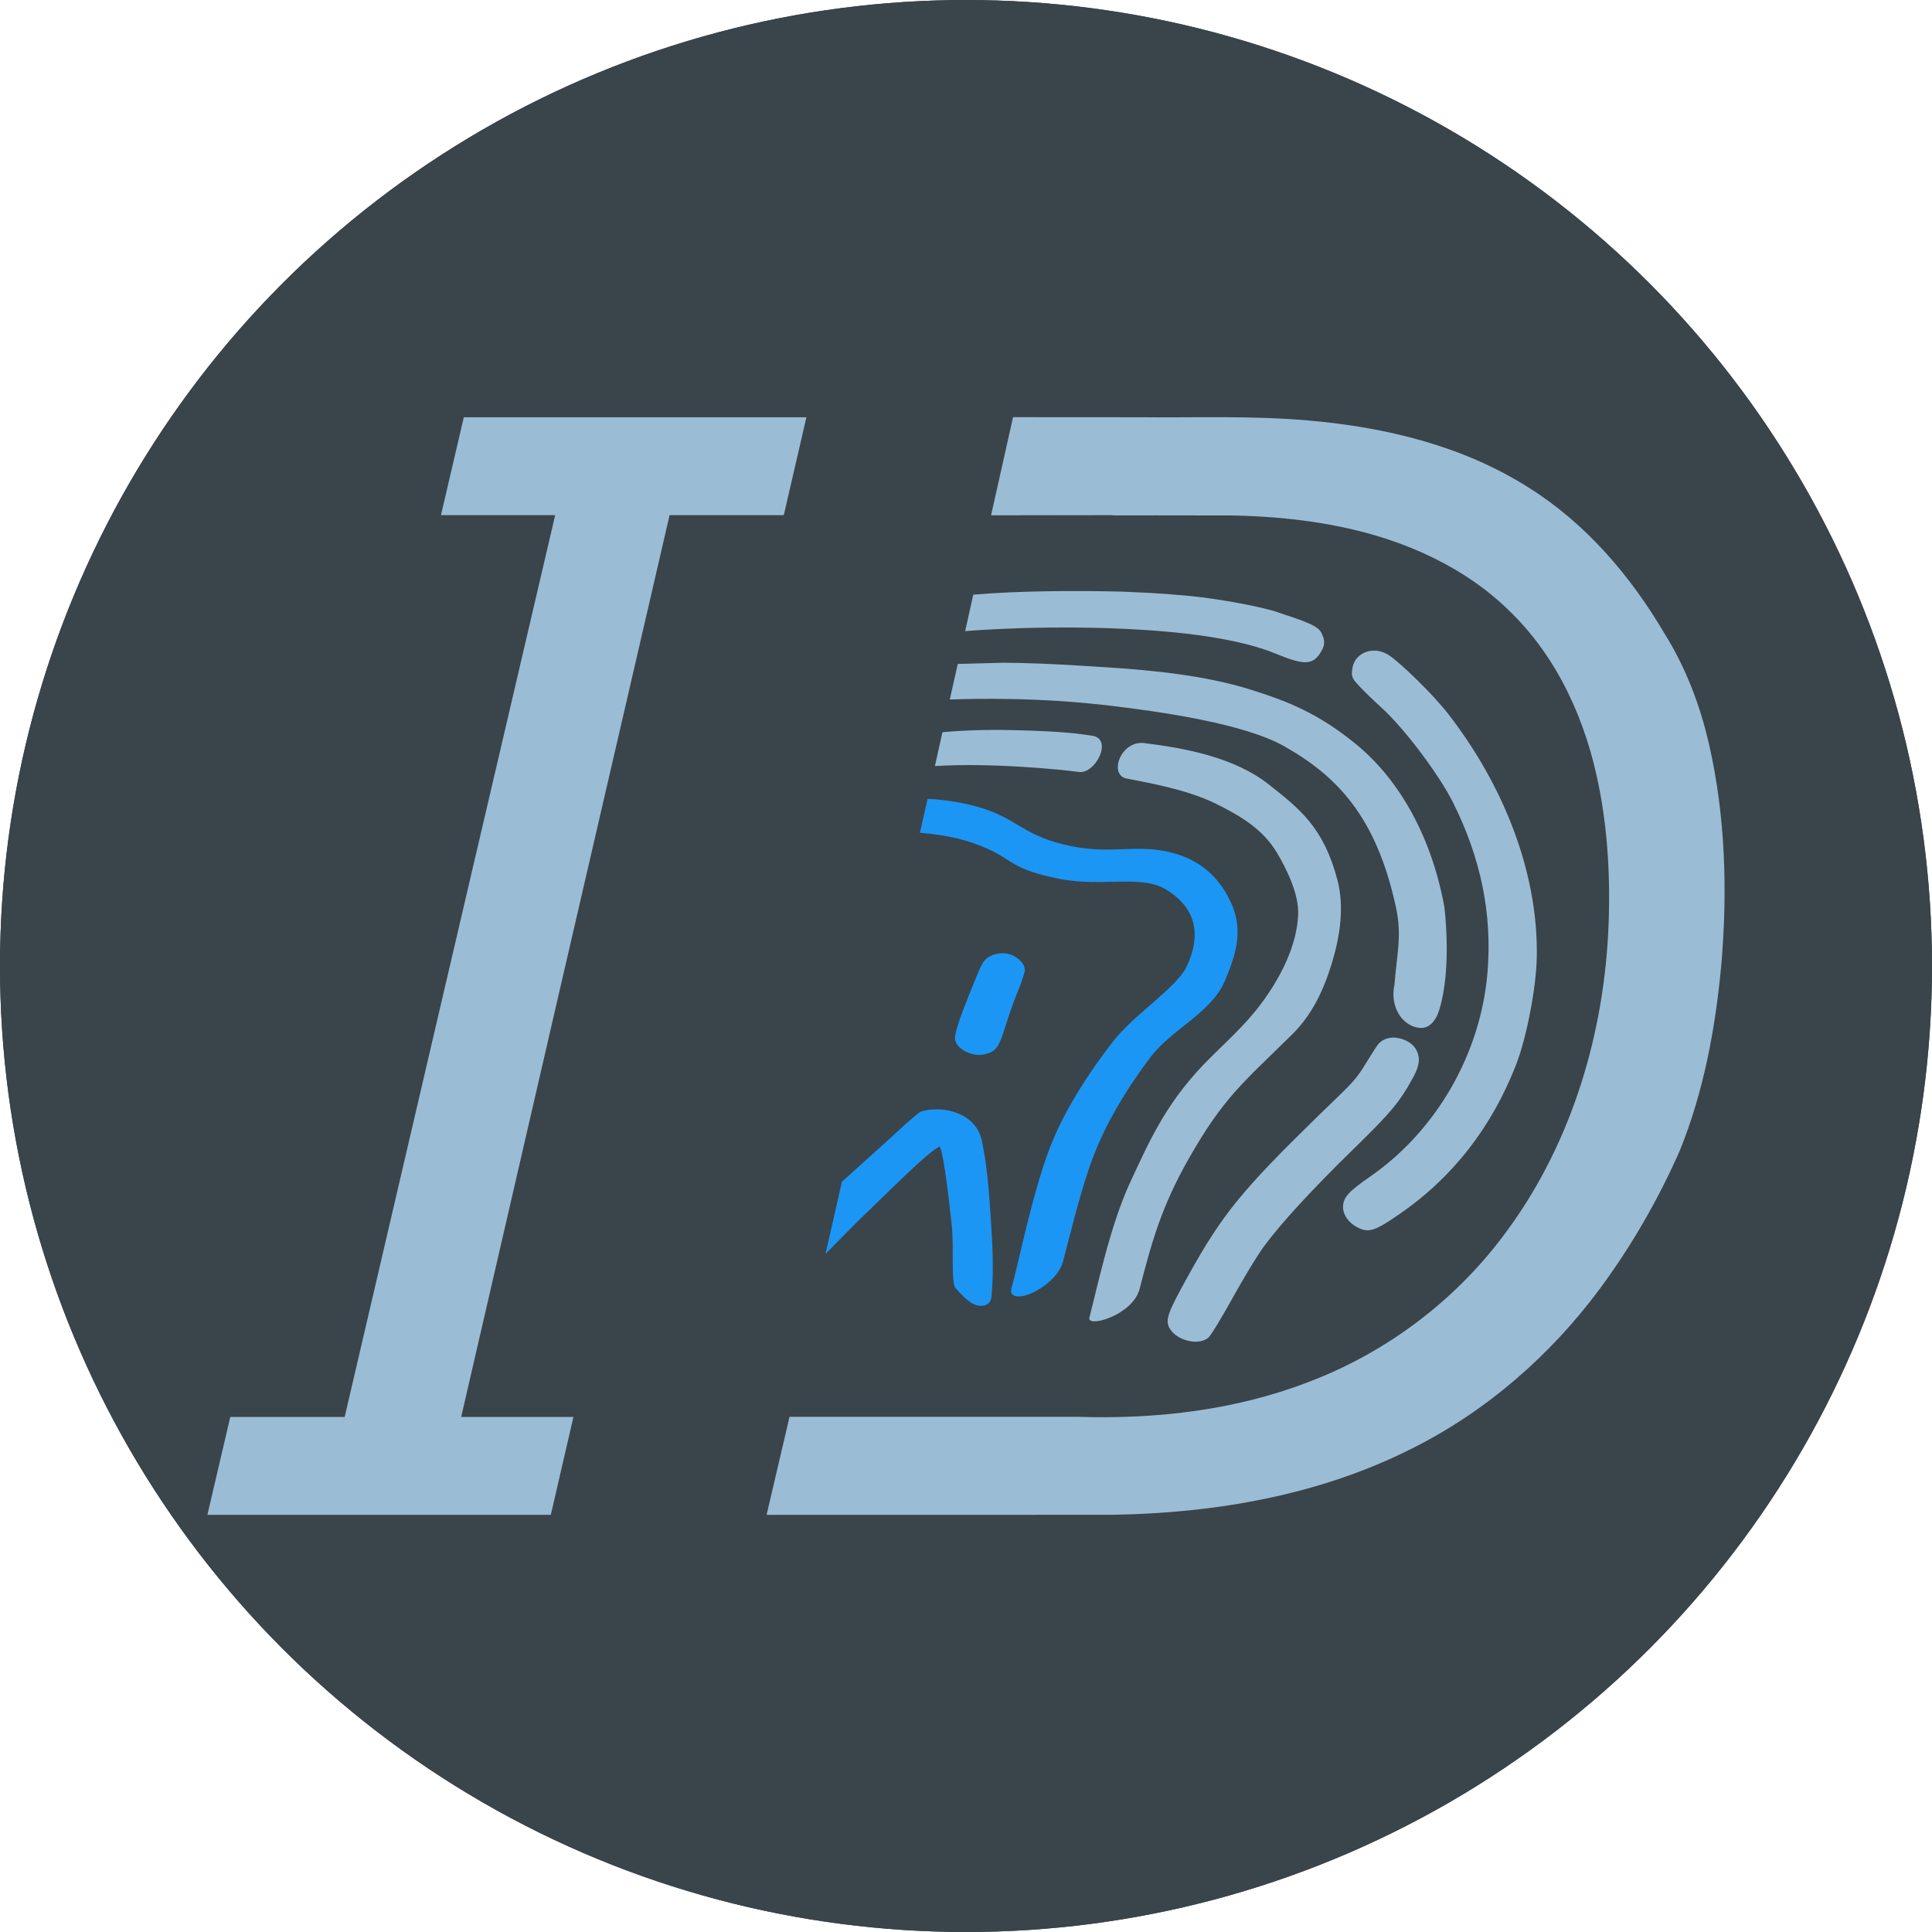
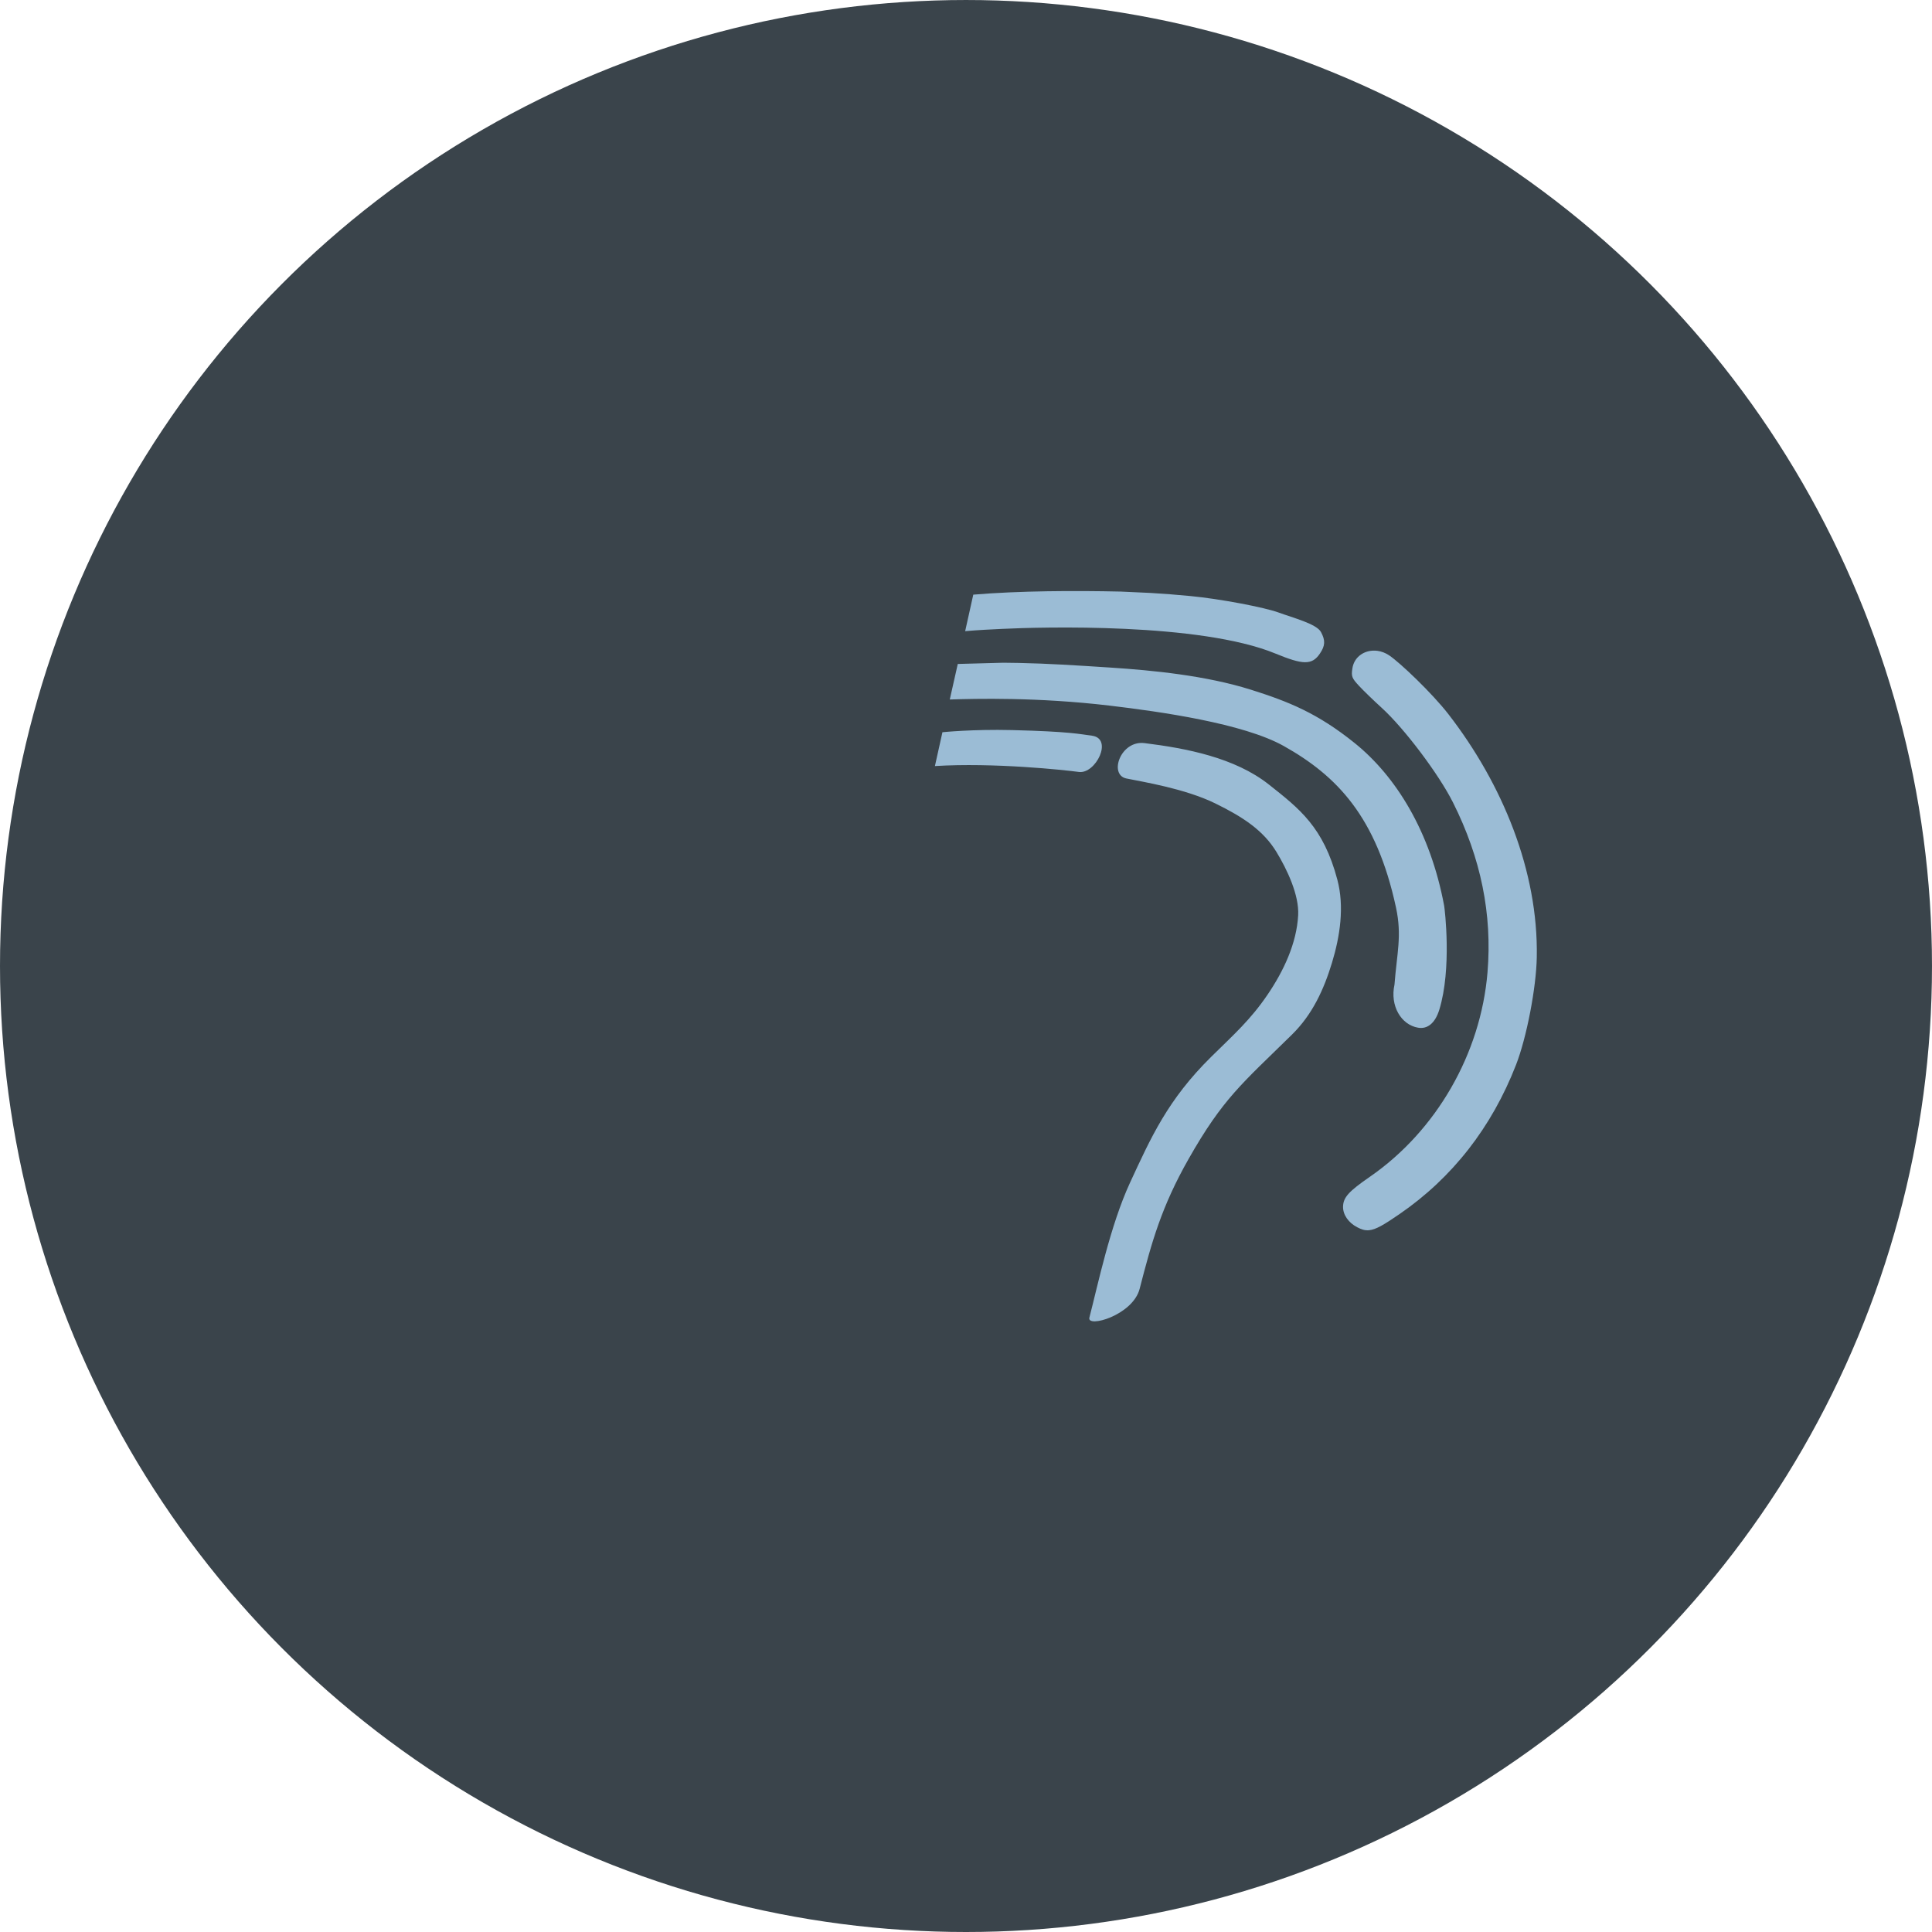
<svg xmlns="http://www.w3.org/2000/svg" version="1.1" id="svg1" width="244.875" height="244.875" viewBox="0 0 244.875 244.875" xml:space="preserve">
  <defs id="defs1" />
  <g id="g1" style="display:inline;mix-blend-mode:normal" transform="translate(165.463,-575.504)">
-     <circle style="fill:#3a444b;fill-opacity:1;stroke-width:0.881" id="circle377" cx="-43.026" cy="697.942" r="122.437" />
    <circle style="fill:#3a444b;fill-opacity:1;stroke-width:0.881" id="circle378" r="122.437" cy="697.942" cx="-43.026" />
  </g>
  <g id="layer1" style="display:inline;mix-blend-mode:normal" transform="translate(165.463,-575.504)">
    <g id="g2" transform="translate(-8.248,0.002)">
-       <path id="path378" style="display:inline;mix-blend-mode:normal;fill:#1b96f5;fill-opacity:1;stroke-width:0.093" d="m -39.646,676.753 -0.976,4.304 c 3.526,0.288 6.136,0.895 8.889,2.165 2.861,1.32 2.847,2.471 8.737,3.662 5.429,1.098 10.355,-0.581 13.567,1.36 3.333,2.014 4.77,5.198 2.609,9.784 -1.256,2.665 -6.684,6.051 -9.396,9.571 -3.182,4.131 -6.115,8.684 -7.933,13.378 -2.219,5.73 -4.115,15.26 -4.871,17.844 -0.186,0.637 0.193,0.972 0.836,1 1.735,0.075 5.074,-2.109 5.681,-4.342 0.61,-2.245 2.133,-8.756 3.756,-13.112 1.672,-4.488 4.357,-8.9 7.35,-12.867 2.699,-3.578 7.726,-5.611 9.441,-9.697 1.32,-3.146 2.471,-6.37 0.672,-10.103 -1.8,-3.736 -4.673,-5.589 -8.14,-6.295 -4.119,-0.839 -7.09,0.372 -12.137,-0.679 -5.05,-1.051 -6.326,-2.805 -9.515,-4.182 -3.045,-1.315 -7.023,-1.745 -8.569,-1.788 z m -10.852,48.523 -2.089,9.16 c 5.534,-5.585 3.218,-3.302 5.575,-5.573 2.357,-2.271 7.295,-7.205 8.699,-7.939 0.147,-0.077 0.206,-0.088 0.206,-0.088 0,0 0.03,0.032 0.08,0.165 0.488,1.285 1.13,6.829 1.441,9.796 0.311,2.967 -0.135,7.272 0.501,7.987 0.978,1.101 2.033,2.209 3.144,2.228 0.712,0.012 1.325,-0.328 1.397,-1.145 0.317,-3.625 0.114,-6.648 -0.095,-9.968 -0.209,-3.321 -0.497,-6.968 -1.159,-9.929 -0.61,-2.731 -3.309,-3.828 -5.614,-3.866 -0.768,-0.013 -1.492,0.092 -2.081,0.293 -0.519,0.167 -3.838,3.36 -5.341,4.679 z m 18.384,-28.336 c -0.609,0.475 -0.768,0.927 -2.297,4.706 -1.054,2.606 -1.782,4.732 -1.764,5.438 0.03,1.198 1.741,2.199 3.263,2.117 0.22,-0.012 0.436,-0.047 0.646,-0.107 1.348,-0.385 1.664,-0.882 2.515,-3.593 1.397,-4.452 1.813,-4.627 2.399,-6.826 0.236,-0.886 -0.839,-1.843 -1.745,-2.184 -0.896,-0.338 -2.231,-0.163 -3.018,0.451 z" />
-       <path id="path379" style="display:inline;mix-blend-mode:normal;fill:#9bbcd5;fill-opacity:1;stroke-width:0.093" d="m -33.856,650.874 -1.028,4.626 c 1.577,-0.144 3.55,-0.234 4.695,-0.289 4.889,-0.238 25.068,-0.816 34.648,3.134 1.725,0.711 2.886,1.083 3.719,1.092 0.883,0.01 1.415,-0.377 1.9,-1.095 0.675,-1 0.711,-1.661 0.137,-2.73 -0.558,-1.04 -3.568,-1.809 -5.337,-2.462 -1.789,-0.66 -7.41,-1.738 -11.244,-2.104 -1.657,-0.158 -3.328,-0.289 -5.003,-0.389 l -3.778,-0.174 c -5.836,-0.129 -12.867,-0.105 -18.709,0.39 z m -1.964,8.783 -1.014,4.504 c 3.236,-0.103 11.122,-0.309 20.286,0.779 6.355,0.754 16.943,2.249 22.056,5.123 6.713,3.773 11.728,8.924 14.216,20.469 0.776,3.601 0.104,5.826 -0.193,9.772 -0.59,2.675 0.834,5.099 3.006,5.459 1.19,0.197 2.155,-0.597 2.673,-2.274 1.606,-5.202 0.694,-12.768 0.617,-13.183 -1.76,-9.438 -6.131,-16.426 -11.344,-20.625 -4.708,-3.792 -8.405,-5.264 -13.15,-6.761 -5.71,-1.801 -12.512,-2.461 -17.782,-2.804 -4.486,-0.292 -7.898,-0.511 -11.611,-0.588 -0.653,-0.014 -1.315,-0.023 -1.994,-0.027 z m 17.003,9.093 c -1.46,-0.19 -2.784,-0.531 -10.091,-0.711 -5.052,-0.125 -8.857,0.271 -8.857,0.271 l -0.953,4.288 c 7.423,-0.461 16.479,0.502 18.239,0.747 2.135,0.296 4.398,-4.239 1.661,-4.595 z m 4.37,5.423 c 1.986,0.41 7.408,1.271 11.252,3.154 3.55,1.739 6.101,3.425 7.766,6.159 1.351,2.218 2.888,5.47 2.752,8.014 -0.19,3.564 -1.834,7.064 -3.885,10.083 -2.158,3.175 -4.252,5.028 -7.111,7.842 -5.544,5.46 -7.657,10.241 -10.302,15.948 -2.519,5.437 -4.099,13.028 -5.164,17.13 -0.35,1.349 5.502,-0.271 6.372,-3.653 1.541,-5.986 2.782,-10.429 6.201,-16.452 4.366,-7.69 6.768,-9.543 13.098,-15.758 2.597,-2.55 4.041,-5.707 5.071,-9.089 1.031,-3.39 1.593,-7.121 0.689,-10.541 -1.763,-6.67 -4.789,-8.993 -8.684,-12.073 -4.335,-3.428 -10.514,-4.596 -15.762,-5.248 -3.042,-0.378 -4.561,4.017 -2.294,4.485 z m 31.249,-16.204 c -1.288,0.056 -2.398,0.897 -2.605,2.239 -0.159,1.031 -0.076,1.239 0.846,2.234 0.542,0.585 1.831,1.832 2.866,2.774 2.867,2.609 7.24,8.412 9.041,12.004 3.539,7.057 4.98,14.161 4.372,21.514 -0.852,10.312 -6.484,20.097 -14.911,25.921 -2.657,1.836 -3.372,2.599 -3.399,3.777 -0.023,1.025 0.669,2.03 1.787,2.616 0.528,0.277 0.972,0.431 1.51,0.381 0.86,-0.08 1.88,-0.688 3.832,-2.027 6.712,-4.605 11.707,-10.999 14.795,-18.934 1.344,-3.454 2.558,-9.751 2.631,-13.632 0.207,-10.96 -4.374,-21.999 -11.196,-30.809 -2.066,-2.667 -6.166,-6.567 -7.528,-7.469 -0.472,-0.313 -0.978,-0.499 -1.479,-0.566 -0.189,-0.025 -0.377,-0.032 -0.561,-0.023 z m 2.548,49.038 c 0.482,-0.018 2.917,0.273 3.249,2.482 0.104,0.689 -0.128,1.515 -0.704,2.575 -1.675,3.085 -2.824,4.462 -7.555,9.072 -5.278,5.144 -9.311,9.538 -11.428,12.445 -0.783,1.075 -2.541,3.975 -3.902,6.44 -1.363,2.467 -2.731,4.72 -3.045,5 -0.323,0.289 -0.753,0.453 -1.22,0.512 -1.383,0.174 -3.167,-0.558 -3.776,-1.784 -0.498,-1.004 -0.12,-1.975 2.391,-6.506 4.337,-7.822 6.795,-10.841 16.567,-20.37 3.603,-3.514 4.562,-4.275 5.705,-6.152 0.731,-1.201 1.515,-2.435 1.751,-2.753 0.479,-0.645 1.203,-0.933 1.966,-0.962 z" />
-       <path id="path380" style="display:inline;mix-blend-mode:normal;fill:#9bbcd5;fill-opacity:1;stroke-width:0.1" d="m -28.814,628.379 -2.788,12.438 15.395,-0.022 v 0.033 c 3.287,0 6.573,-0.012 15.303,0.01 0.921,0.023 1.819,0.045 2.637,0.094 3.228,0.153 6.45,0.5 9.631,1.076 0.248,0.053 1.227,0.247 1.49,0.295 7.936,1.644 15.697,5.073 21.482,10.865 5.99,5.881 9.514,13.863 11.105,22.018 0.674,3.366 1.046,6.786 1.209,10.213 0.034,0.862 0.076,2.003 0.08,2.977 0.017,1.876 -0.023,3.77 -0.121,5.561 -0.734,13.633 -5.017,27.273 -13.305,38.227 -6.278,8.366 -14.983,14.857 -24.77,18.539 -9.258,3.555 -19.282,4.694 -29.148,4.375 h -22.088 -14.442 c -0.969,4.143 -1.94,8.285 -2.908,12.428 21.959,-0.01 21.918,0.012 43.877,-0.01 13.027,-0.208 26.25,-2.488 37.955,-8.416 9.383,-4.697 17.494,-11.763 23.736,-20.174 4.037,-5.44 7.438,-11.353 10.17,-17.549 3.07,-7.558 4.554,-15.67 5.287,-23.766 0.77,-9.216 0.509,-18.592 -1.545,-27.635 -1.13,-4.997 -2.97,-9.853 -5.699,-14.201 -4.294,-7.288 -9.96,-13.923 -17.178,-18.443 -8.316,-5.3 -18.145,-7.668 -27.877,-8.51 -7.223,-0.645 -14.485,-0.342 -21.727,-0.416 -12.588,0 -3.175,-0.01 -15.764,-0.01 z m -69.615,0.011 c -0.969,4.128 -1.927,8.274 -2.895,12.404 h 14.475 c -0.905,3.883 -1.827,7.832 -2.25,9.639 -8.271,35.341 -16.518,70.726 -24.764,106.094 0.11,-0.476 0.22,-0.953 0.33,-1.428 h -14.496 c -0.97,4.128 -1.929,8.274 -2.898,12.404 h 14.524 14.773 14.229 c 0.957,-4.13 1.91,-8.275 2.867,-12.404 h -14.229 c 8.045,-34.918 16.115,-69.808 24.189,-104.666 0.418,-1.806 1.33,-5.756 2.227,-9.639 h 14.475 c 0.957,-4.13 1.91,-8.275 2.867,-12.404 h -14.475 -14.475 z" />
+       <path id="path379" style="display:inline;mix-blend-mode:normal;fill:#9bbcd5;fill-opacity:1;stroke-width:0.093" d="m -33.856,650.874 -1.028,4.626 c 1.577,-0.144 3.55,-0.234 4.695,-0.289 4.889,-0.238 25.068,-0.816 34.648,3.134 1.725,0.711 2.886,1.083 3.719,1.092 0.883,0.01 1.415,-0.377 1.9,-1.095 0.675,-1 0.711,-1.661 0.137,-2.73 -0.558,-1.04 -3.568,-1.809 -5.337,-2.462 -1.789,-0.66 -7.41,-1.738 -11.244,-2.104 -1.657,-0.158 -3.328,-0.289 -5.003,-0.389 l -3.778,-0.174 c -5.836,-0.129 -12.867,-0.105 -18.709,0.39 z m -1.964,8.783 -1.014,4.504 c 3.236,-0.103 11.122,-0.309 20.286,0.779 6.355,0.754 16.943,2.249 22.056,5.123 6.713,3.773 11.728,8.924 14.216,20.469 0.776,3.601 0.104,5.826 -0.193,9.772 -0.59,2.675 0.834,5.099 3.006,5.459 1.19,0.197 2.155,-0.597 2.673,-2.274 1.606,-5.202 0.694,-12.768 0.617,-13.183 -1.76,-9.438 -6.131,-16.426 -11.344,-20.625 -4.708,-3.792 -8.405,-5.264 -13.15,-6.761 -5.71,-1.801 -12.512,-2.461 -17.782,-2.804 -4.486,-0.292 -7.898,-0.511 -11.611,-0.588 -0.653,-0.014 -1.315,-0.023 -1.994,-0.027 z m 17.003,9.093 c -1.46,-0.19 -2.784,-0.531 -10.091,-0.711 -5.052,-0.125 -8.857,0.271 -8.857,0.271 l -0.953,4.288 c 7.423,-0.461 16.479,0.502 18.239,0.747 2.135,0.296 4.398,-4.239 1.661,-4.595 z m 4.37,5.423 c 1.986,0.41 7.408,1.271 11.252,3.154 3.55,1.739 6.101,3.425 7.766,6.159 1.351,2.218 2.888,5.47 2.752,8.014 -0.19,3.564 -1.834,7.064 -3.885,10.083 -2.158,3.175 -4.252,5.028 -7.111,7.842 -5.544,5.46 -7.657,10.241 -10.302,15.948 -2.519,5.437 -4.099,13.028 -5.164,17.13 -0.35,1.349 5.502,-0.271 6.372,-3.653 1.541,-5.986 2.782,-10.429 6.201,-16.452 4.366,-7.69 6.768,-9.543 13.098,-15.758 2.597,-2.55 4.041,-5.707 5.071,-9.089 1.031,-3.39 1.593,-7.121 0.689,-10.541 -1.763,-6.67 -4.789,-8.993 -8.684,-12.073 -4.335,-3.428 -10.514,-4.596 -15.762,-5.248 -3.042,-0.378 -4.561,4.017 -2.294,4.485 z m 31.249,-16.204 c -1.288,0.056 -2.398,0.897 -2.605,2.239 -0.159,1.031 -0.076,1.239 0.846,2.234 0.542,0.585 1.831,1.832 2.866,2.774 2.867,2.609 7.24,8.412 9.041,12.004 3.539,7.057 4.98,14.161 4.372,21.514 -0.852,10.312 -6.484,20.097 -14.911,25.921 -2.657,1.836 -3.372,2.599 -3.399,3.777 -0.023,1.025 0.669,2.03 1.787,2.616 0.528,0.277 0.972,0.431 1.51,0.381 0.86,-0.08 1.88,-0.688 3.832,-2.027 6.712,-4.605 11.707,-10.999 14.795,-18.934 1.344,-3.454 2.558,-9.751 2.631,-13.632 0.207,-10.96 -4.374,-21.999 -11.196,-30.809 -2.066,-2.667 -6.166,-6.567 -7.528,-7.469 -0.472,-0.313 -0.978,-0.499 -1.479,-0.566 -0.189,-0.025 -0.377,-0.032 -0.561,-0.023 z m 2.548,49.038 z" />
    </g>
  </g>
</svg>